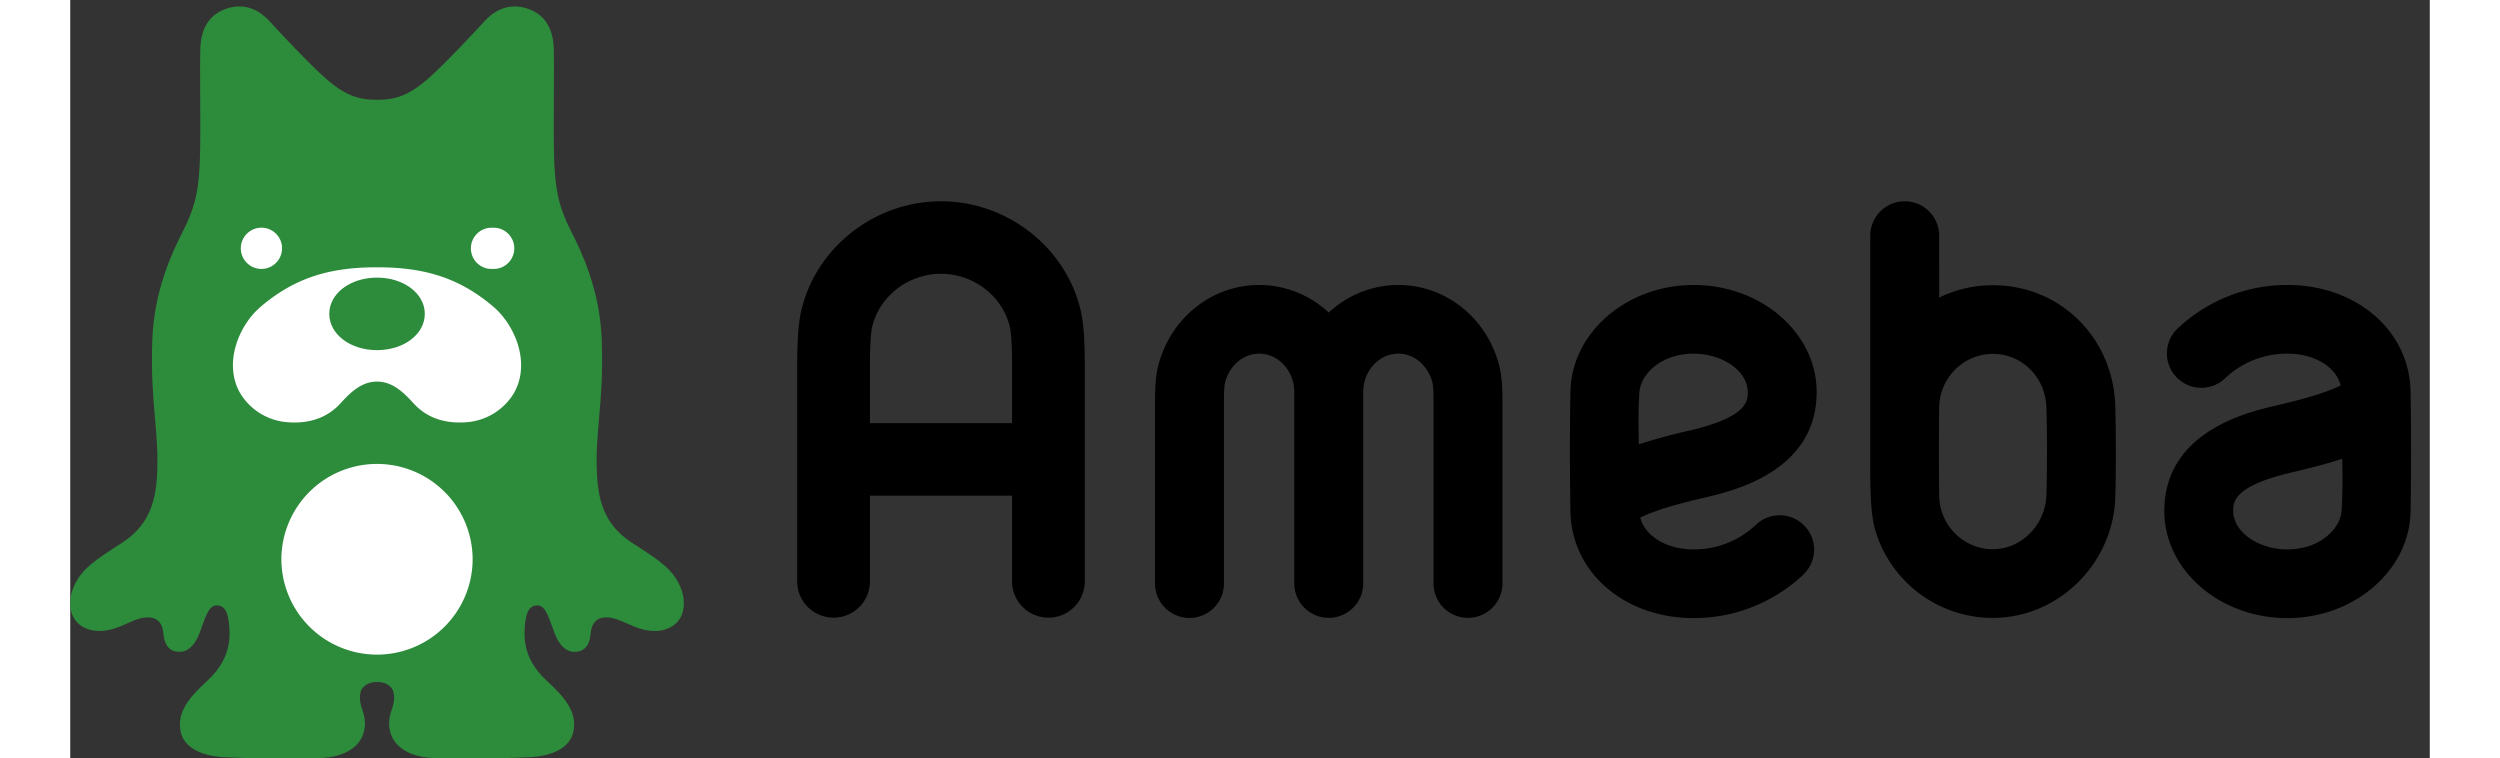
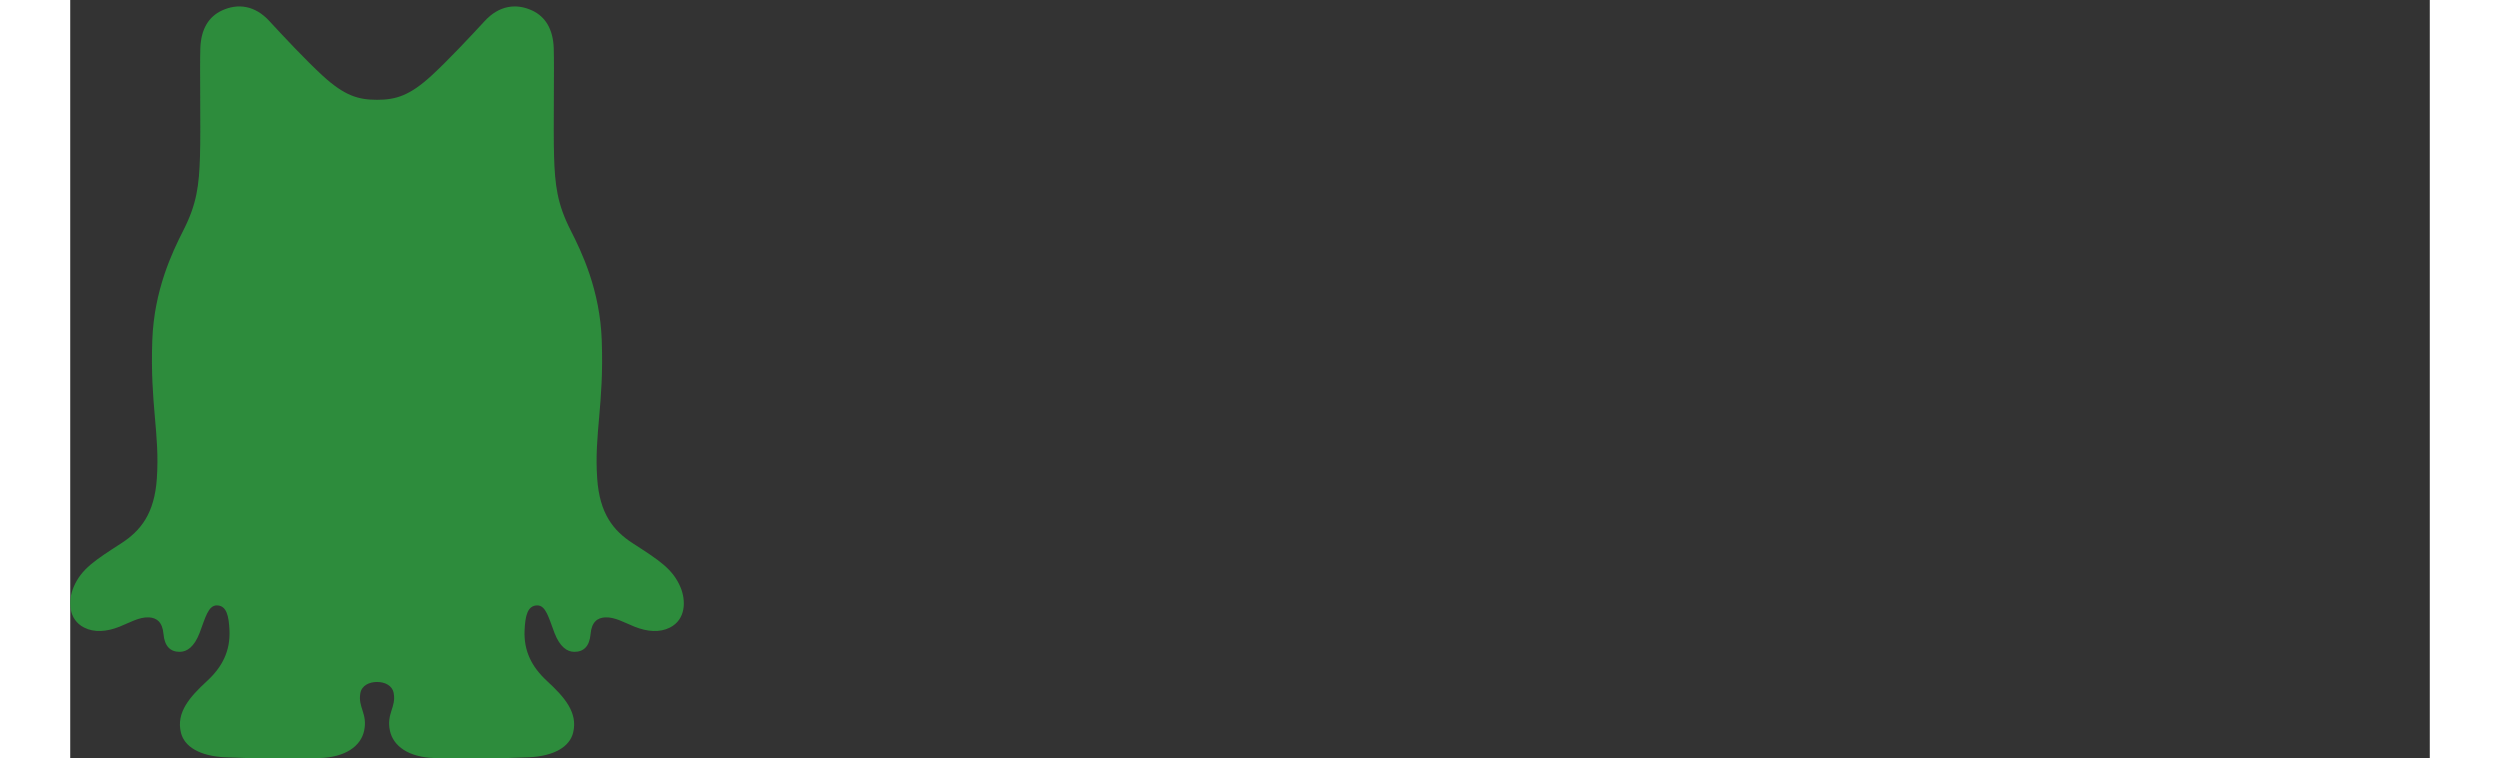
<svg xmlns="http://www.w3.org/2000/svg" height="27" width="89" viewBox="0 0 84 27" class="ameba-logo-svg">
  <rect x="0" y="0" width="84" height="27" fill="#333333" stroke="none" />
  <g fill-rule="evenodd" fill="none">
    <path fill="#2D8C3C" mask="url(#mask-2)" d="M21.728 20.911c-.276-.662-.777-.972-1.704-1.572-.698-.451-1.179-1.065-1.264-2.305-.11-1.612.246-2.611.162-4.923-.064-1.782-.707-3.127-1.108-3.914-.471-.927-.559-1.584-.59-2.654-.028-.977.013-3.149-.011-3.828-.025-.683-.3-1.123-.768-1.341-.569-.264-1.176-.182-1.687.372-.469.509-1.32 1.42-1.905 1.954-.766.699-1.253.853-1.931.853s-1.165-.154-1.93-.853C8.406 2.165 7.555 1.255 7.086.746 6.576.192 5.969.11 5.4.374c-.47.218-.744.658-.768 1.341-.025.68.017 2.85-.012 3.828-.03 1.07-.119 1.727-.59 2.653-.401.788-1.044 2.133-1.108 3.915-.083 2.312.271 3.311.162 4.923-.084 1.24-.566 1.854-1.264 2.305-.926.6-1.428.91-1.704 1.572-.194.468-.194 1.14.38 1.431.363.184.803.149 1.26-.032.354-.141.7-.35 1.046-.331.264.013.48.155.518.589.038.446.248.637.576.637.266 0 .52-.181.71-.673.201-.526.302-.988.62-.98.338.008.42.372.443.884.033.736-.252 1.303-.797 1.806-.63.58-1.103 1.125-.932 1.837.122.508.677.835 1.56.879.885.045 2.343.053 3.357.029.946-.023 1.488-.429 1.605-.97.132-.614-.225-.833-.134-1.338.049-.278.317-.401.594-.401.278 0 .545.123.594.401.091.505-.266.724-.134 1.338.117.541.659.947 1.605.97 1.015.024 2.473.016 3.358-.029.882-.044 1.437-.371 1.559-.879.172-.712-.302-1.257-.932-1.837-.545-.503-.83-1.07-.797-1.806.023-.512.104-.876.444-.884.317-.008.418.454.62.98.191.492.444.673.709.673.329 0 .538-.191.577-.637.037-.434.253-.576.517-.589.346-.019.692.19 1.047.331.456.181.896.216 1.259.032.574-.291.574-.963.38-1.431" />
-     <path fill="#fff" d="M6.808 9.574a.734.734 0 1 0-.735-.733c0 .405.33.733.735.733m8.246 1.337c-1.187-1.005-2.413-1.397-4.132-1.395-1.718-.003-2.945.39-4.132 1.395-.815.689-1.347 2.067-.727 3.108a2.15 2.15 0 0 0 1.638 1.009c.95.084 1.544-.257 1.921-.67.361-.397.752-.773 1.3-.773.549 0 .939.376 1.3.773.377.413.971.754 1.921.67a2.152 2.152 0 0 0 1.638-1.009c.62-1.041.088-2.419-.727-3.108m-4.132 5.605a3.403 3.403 0 0 0-3.405 3.393 3.404 3.404 0 0 0 3.405 3.395 3.403 3.403 0 0 0 3.404-3.395 3.402 3.402 0 0 0-3.404-3.393m4.114-6.942a.734.734 0 1 0 0-1.466.734.734 0 1 0 0 1.466" />
-     <path fill="#2D8C3C" d="M10.922 9.883c-.954 0-1.7.567-1.7 1.29 0 .725.746 1.292 1.7 1.292s1.701-.567 1.701-1.292c0-.723-.747-1.29-1.701-1.29" />
-     <path fill="#000" d="M28.47 15.064V13.09c0-1.001.052-1.339.075-1.437.255-1.105 1.287-1.906 2.455-1.906s2.2.801 2.454 1.905c.023.099.076.437.076 1.438v1.974h-5.06zM31 7.166c-2.363 0-4.457 1.644-4.979 3.91-.097.423-.141 1.044-.141 2.014v7.607c0 .713.58 1.291 1.295 1.291s1.295-.578 1.295-1.291v-3.051h5.06v3.051c0 .713.579 1.291 1.294 1.291.716 0 1.295-.578 1.295-1.291V13.09c0-.97-.043-1.591-.141-2.014-.521-2.266-2.615-3.91-4.978-3.91zm39.353 10.449c-.03 1.068-.888 1.937-1.91 1.937-1.051 0-1.896-.868-1.908-1.903a132.22 132.22 0 0 1 0-3.149c.012-1.032.857-1.902 1.908-1.902 1.058 0 1.882.847 1.91 1.918a59.195 59.195 0 0 1 0 3.099m2.452-3.128c-.055-2.442-1.944-4.334-4.362-4.334-.683 0-1.331.159-1.908.441V8.392a1.226 1.226 0 0 0-2.453 0v8.363c0 .849.029 1.622.176 2.117a4.364 4.364 0 0 0 4.185 3.125c2.339 0 4.295-1.935 4.362-4.313.027-.953.026-2.105 0-3.197m-25.523-4.342c-.952 0-1.822.373-2.479.982a3.635 3.635 0 0 0-2.478-.982c-1.693 0-3.171 1.189-3.595 2.891-.111.444-.111.942-.111 1.382v6.354a1.226 1.226 0 0 0 2.454 0v-6.356c0-.254 0-.638.037-.79.152-.61.652-1.036 1.215-1.036.69 0 1.252.615 1.252 1.37v6.812c0 .675.548 1.223 1.226 1.223s1.227-.548 1.227-1.223V13.96c0-.755.561-1.37 1.252-1.37.563 0 1.062.426 1.214 1.036.038.152.038.536.038.79v6.356c0 .675.548 1.223 1.227 1.223.676 0 1.226-.548 1.226-1.223v-6.354c0-.44 0-.938-.11-1.382-.424-1.702-1.902-2.891-3.595-2.891m33.599 6.187a21.6 21.6 0 0 1-.019 1.838c-.042.669-.79 1.389-1.93 1.389-1.045 0-1.929-.626-1.929-1.367 0-.308 0-.881 2.037-1.363.655-.154 1.277-.31 1.841-.497m-6.331 1.86c0 2.102 1.966 3.812 4.382 3.812 2.379 0 4.346-1.7 4.384-3.79a126.81 126.81 0 0 0 0-4.274c-.037-2.164-1.92-3.795-4.384-3.795A5.666 5.666 0 0 0 75 11.718a1.222 1.222 0 0 0 0 1.729c.48.478 1.256.478 1.735 0a3.192 3.192 0 0 1 2.197-.857c.967 0 1.73.472 1.896 1.133-.635.321-1.754.586-2.354.727-.971.228-3.924.926-3.924 3.742m-18.708-2.376c-.012-.622-.021-1.23.019-1.838.042-.669.79-1.388 1.929-1.388 1.046 0 1.93.626 1.93 1.368 0 .307 0 .881-2.036 1.361a22.5 22.5 0 0 0-1.842.497m6.331-1.858c0-2.103-1.966-3.813-4.383-3.813-2.379 0-4.344 1.7-4.382 3.789-.025 1.4-.025 2.758 0 4.275.035 2.163 1.92 3.795 4.382 3.795 2.184 0 3.563-1.205 3.932-1.574.48-.477.48-1.251 0-1.728a1.228 1.228 0 0 0-1.734 0 3.196 3.196 0 0 1-2.198.857c-.966 0-1.728-.472-1.895-1.133.635-.321 1.754-.586 2.354-.727.971-.23 3.924-.927 3.924-3.741" />
  </g>
</svg>